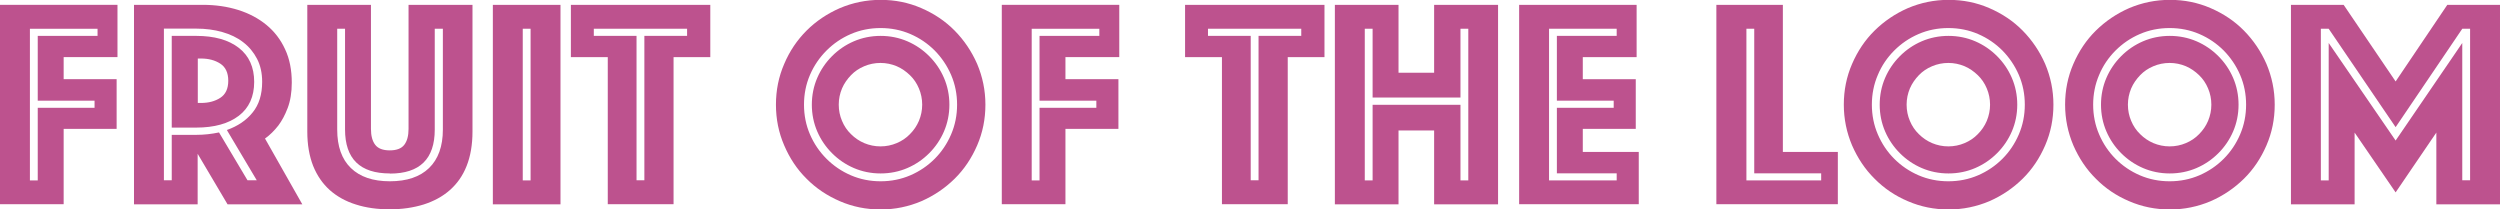
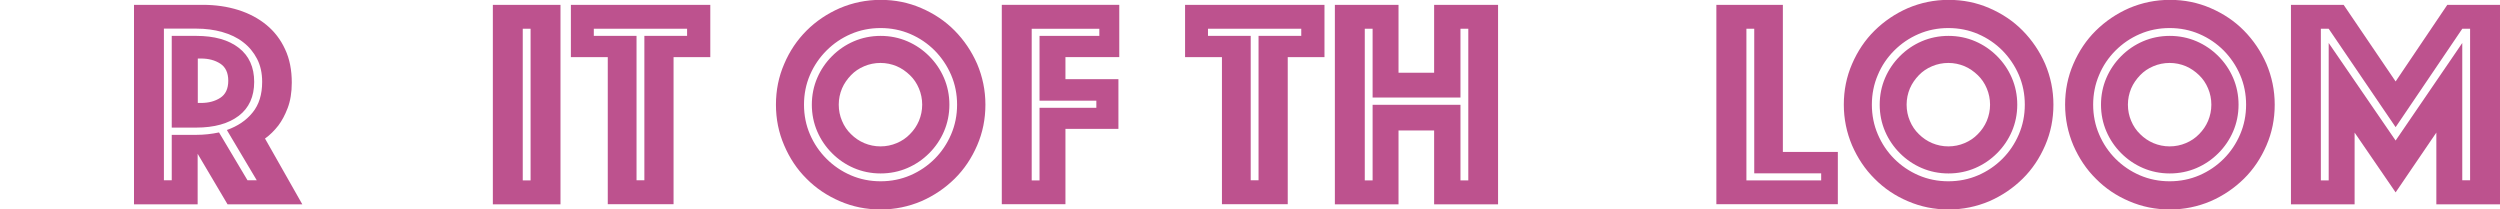
<svg xmlns="http://www.w3.org/2000/svg" id="_レイヤー_2" viewBox="0 0 175.56 14.7">
  <defs>
    <style>.cls-1{fill:#bd528e;}</style>
  </defs>
  <g id="_レイヤー_1-2">
-     <path class="cls-1" d="m0,.34h8.25v3.67h-3.78v1.55h3.72v3.49h-3.72v5.29H0V.34Zm2.65,12.33v-5.1h3.99v-.5h-3.99V2.52h4.2v-.5H2.1v10.65h.55Z" />
    <path class="cls-1" d="m9.41.34h4.83c.9,0,1.72.12,2.49.36.76.24,1.42.59,1.98,1.05s1,1.03,1.31,1.71c.32.68.47,1.46.47,2.34,0,.7-.1,1.29-.29,1.79s-.41.9-.65,1.22c-.28.36-.59.67-.94.92l2.62,4.62h-5.25l-2.1-3.55v3.55h-4.47V.34Zm4.37,9.13c.55,0,1.08-.06,1.6-.17l2,3.36h.65l-2.1-3.53c.76-.27,1.36-.67,1.81-1.23.45-.55.67-1.27.67-2.15,0-.62-.12-1.16-.36-1.62s-.56-.85-.98-1.17c-.41-.32-.9-.55-1.46-.71-.56-.16-1.17-.24-1.83-.24h-2.27v10.65h.55v-3.19h1.72Zm-1.72-.5V2.52h1.72c1.27,0,2.27.28,2.99.84.72.56,1.08,1.36,1.08,2.39s-.36,1.83-1.08,2.38c-.72.55-1.72.83-2.99.83h-1.72Zm1.83-1.74h.23c.53,0,.98-.12,1.35-.36.37-.24.56-.64.56-1.2s-.19-.96-.56-1.2c-.37-.24-.82-.36-1.35-.36h-.23v3.11Z" />
-     <path class="cls-1" d="m27.38,14.7c-.88,0-1.68-.11-2.39-.34-.71-.22-1.32-.56-1.83-1.01-.5-.45-.89-1.01-1.17-1.7-.27-.69-.41-1.49-.41-2.41V.34h4.47v8.71c0,.49.1.86.3,1.12.2.26.54.39,1.02.39s.82-.13,1.02-.39c.2-.26.3-.63.3-1.12V.34h4.49v8.9c0,.92-.14,1.73-.41,2.41-.27.69-.67,1.25-1.18,1.7-.51.45-1.12.78-1.84,1.01-.71.22-1.51.34-2.39.34Zm0-2.52c-2.1,0-3.15-1.03-3.15-3.09V2.02h-.55v7.08c0,1.18.32,2.08.96,2.7.64.62,1.55.93,2.74.93s2.11-.31,2.75-.93c.64-.62.97-1.52.97-2.7V2.02h-.57v7.08c0,2.06-1.05,3.09-3.15,3.09Z" />
    <path class="cls-1" d="m34.61.34h4.75v14.01h-4.75V.34Zm2.65,12.33V2.02h-.55v10.65h.55Z" />
    <path class="cls-1" d="m42.67,4.01h-2.58V.34h9.79v3.67h-2.58v10.33h-4.62V4.01Zm2.58,8.65V2.52h3v-.5h-6.55v.5h3v10.14h.55Z" />
    <path class="cls-1" d="m54.49,7.35c0-1.01.19-1.96.58-2.86.38-.9.91-1.68,1.57-2.34.67-.67,1.45-1.19,2.34-1.58.9-.38,1.85-.58,2.86-.58s1.96.19,2.86.58c.9.39,1.68.91,2.34,1.58.66.67,1.19,1.45,1.58,2.34.38.9.58,1.85.58,2.86s-.19,1.96-.58,2.86c-.39.9-.91,1.68-1.58,2.34s-1.45,1.19-2.34,1.58c-.9.38-1.85.58-2.86.58s-1.96-.19-2.86-.58-1.68-.91-2.34-1.58c-.67-.66-1.19-1.45-1.57-2.34-.39-.9-.58-1.85-.58-2.86Zm1.97,0c0,.74.14,1.44.42,2.09.28.65.67,1.22,1.16,1.71.49.49,1.06.88,1.71,1.16.65.28,1.35.42,2.09.42s1.44-.14,2.09-.42c.65-.28,1.22-.67,1.71-1.16s.87-1.06,1.15-1.71c.28-.65.42-1.35.42-2.09s-.14-1.44-.42-2.09c-.28-.65-.67-1.22-1.15-1.71-.49-.49-1.06-.88-1.71-1.16-.65-.28-1.35-.42-2.09-.42s-1.44.14-2.09.42c-.65.28-1.22.67-1.71,1.16-.49.49-.88,1.06-1.16,1.71-.28.65-.42,1.35-.42,2.09Zm5.38,4.83c-.67,0-1.3-.13-1.88-.38s-1.09-.6-1.53-1.04c-.44-.44-.79-.95-1.04-1.53s-.38-1.21-.38-1.88.13-1.3.38-1.88.6-1.09,1.04-1.53.95-.79,1.53-1.04,1.21-.38,1.88-.38,1.3.13,1.88.38,1.09.6,1.53,1.04.79.95,1.04,1.53.38,1.21.38,1.88-.13,1.3-.38,1.88-.6,1.09-1.04,1.53c-.44.44-.95.79-1.53,1.04s-1.21.38-1.88.38Zm-2.94-4.83c0,.41.08.79.23,1.14.15.36.36.67.63.93.27.27.58.48.93.63.36.15.74.23,1.14.23s.79-.08,1.14-.23c.36-.15.67-.36.93-.63.27-.27.48-.58.63-.93.15-.36.23-.74.23-1.14s-.08-.79-.23-1.14c-.15-.36-.36-.67-.63-.93s-.58-.48-.93-.63c-.36-.15-.74-.23-1.14-.23s-.79.08-1.14.23c-.36.15-.67.36-.93.63s-.48.58-.63.93c-.15.36-.23.74-.23,1.14Z" />
    <path class="cls-1" d="m70.35.34h8.25v3.67h-3.78v1.55h3.72v3.49h-3.72v5.29h-4.47V.34Zm2.65,12.33v-5.1h3.99v-.5h-3.99V2.52h4.2v-.5h-4.75v10.65h.55Z" />
    <path class="cls-1" d="m85.8,4.01h-2.58V.34h9.79v3.67h-2.58v10.33h-4.62V4.01Zm2.58,8.65V2.52h3v-.5h-6.55v.5h3v10.14h.55Z" />
    <path class="cls-1" d="m93.74.34h4.47v4.77h2.5V.34h4.49v14.01h-4.49v-5.19h-2.5v5.19h-4.47V.34Zm2.65,12.33v-5.31h6.17v5.31h.55V2.02h-.55v4.83h-6.17V2.02h-.55v10.65h.55Z" />
-     <path class="cls-1" d="m106.68.34h8.25v3.67h-3.78v1.55h3.72v3.49h-3.72v1.62h3.93v3.67h-8.4V.34Zm6.85,12.33v-.5h-4.2v-4.6h3.99v-.5h-3.99V2.52h4.2v-.5h-4.75v10.65h4.75Z" />
    <path class="cls-1" d="m120.54.34h4.66v10.33h3.86v3.67h-8.53V.34Zm7.35,12.33v-.5h-4.7V2.02h-.55v10.65h5.25Z" />
    <path class="cls-1" d="m129.48,7.35c0-1.01.19-1.96.58-2.86.39-.9.91-1.68,1.58-2.34s1.45-1.19,2.34-1.58c.9-.38,1.85-.58,2.86-.58s1.96.19,2.86.58c.9.39,1.68.91,2.34,1.58.66.67,1.19,1.45,1.58,2.34.38.9.58,1.85.58,2.86s-.19,1.96-.58,2.86c-.39.9-.91,1.68-1.58,2.34s-1.45,1.19-2.34,1.58c-.9.38-1.85.58-2.86.58s-1.96-.19-2.86-.58c-.9-.38-1.68-.91-2.34-1.58-.67-.66-1.19-1.45-1.58-2.34-.38-.9-.58-1.85-.58-2.86Zm1.97,0c0,.74.14,1.44.42,2.09.28.65.66,1.22,1.15,1.71.49.49,1.06.88,1.71,1.16.65.28,1.35.42,2.09.42s1.44-.14,2.09-.42c.65-.28,1.22-.67,1.71-1.16s.87-1.06,1.15-1.71c.28-.65.42-1.35.42-2.09s-.14-1.44-.42-2.09c-.28-.65-.67-1.22-1.15-1.71-.49-.49-1.06-.88-1.71-1.16-.65-.28-1.35-.42-2.09-.42s-1.44.14-2.09.42c-.65.28-1.22.67-1.71,1.16s-.88,1.06-1.15,1.71c-.28.65-.42,1.35-.42,2.09Zm5.38,4.83c-.67,0-1.3-.13-1.88-.38s-1.09-.6-1.53-1.04c-.44-.44-.79-.95-1.04-1.53s-.38-1.21-.38-1.88.13-1.3.38-1.88.6-1.09,1.04-1.53c.44-.44.95-.79,1.53-1.04s1.21-.38,1.88-.38,1.3.13,1.88.38,1.09.6,1.53,1.04.79.95,1.04,1.53.38,1.21.38,1.88-.13,1.3-.38,1.88-.6,1.09-1.04,1.53c-.44.44-.95.79-1.53,1.04s-1.21.38-1.88.38Zm-2.94-4.83c0,.41.08.79.23,1.14.15.36.36.67.63.93.27.27.58.48.93.63.36.15.74.23,1.14.23s.79-.08,1.14-.23c.36-.15.67-.36.93-.63.27-.27.48-.58.63-.93.15-.36.23-.74.23-1.14s-.08-.79-.23-1.14c-.15-.36-.36-.67-.63-.93s-.58-.48-.93-.63c-.36-.15-.74-.23-1.14-.23s-.79.08-1.14.23c-.36.15-.67.36-.93.63s-.48.58-.63.93c-.15.36-.23.74-.23,1.14Z" />
    <path class="cls-1" d="m145.02,7.35c0-1.01.19-1.96.58-2.86.39-.9.91-1.68,1.58-2.34s1.45-1.19,2.34-1.58c.9-.38,1.85-.58,2.86-.58s1.96.19,2.86.58c.9.39,1.68.91,2.34,1.58.66.67,1.19,1.45,1.58,2.34.38.9.58,1.85.58,2.86s-.19,1.96-.58,2.86c-.39.9-.91,1.68-1.58,2.34s-1.45,1.19-2.34,1.58c-.9.38-1.85.58-2.86.58s-1.96-.19-2.86-.58c-.9-.38-1.68-.91-2.34-1.58-.67-.66-1.19-1.45-1.58-2.34-.38-.9-.58-1.85-.58-2.86Zm1.97,0c0,.74.14,1.44.42,2.09.28.65.66,1.22,1.15,1.71.49.49,1.06.88,1.71,1.16.65.28,1.35.42,2.09.42s1.44-.14,2.09-.42c.65-.28,1.22-.67,1.71-1.16s.87-1.06,1.15-1.71c.28-.65.42-1.35.42-2.09s-.14-1.44-.42-2.09c-.28-.65-.67-1.22-1.15-1.71-.49-.49-1.06-.88-1.71-1.16-.65-.28-1.35-.42-2.09-.42s-1.44.14-2.09.42c-.65.28-1.22.67-1.71,1.16s-.88,1.06-1.15,1.71c-.28.65-.42,1.35-.42,2.09Zm5.38,4.83c-.67,0-1.3-.13-1.88-.38s-1.09-.6-1.53-1.04c-.44-.44-.79-.95-1.04-1.53s-.38-1.21-.38-1.88.13-1.3.38-1.88.6-1.09,1.04-1.53c.44-.44.95-.79,1.53-1.04s1.21-.38,1.88-.38,1.3.13,1.88.38,1.09.6,1.53,1.04.79.95,1.04,1.53.38,1.21.38,1.88-.13,1.3-.38,1.88-.6,1.09-1.04,1.53c-.44.44-.95.79-1.53,1.04s-1.21.38-1.88.38Zm-2.94-4.83c0,.41.08.79.23,1.14.15.36.36.67.63.93.27.27.58.48.93.63.36.15.74.23,1.14.23s.79-.08,1.14-.23c.36-.15.67-.36.93-.63.27-.27.48-.58.63-.93.15-.36.23-.74.23-1.14s-.08-.79-.23-1.14c-.15-.36-.36-.67-.63-.93s-.58-.48-.93-.63c-.36-.15-.74-.23-1.14-.23s-.79.08-1.14.23c-.36.15-.67.36-.93.63s-.48.58-.63.93c-.15.36-.23.74-.23,1.14Z" />
    <path class="cls-1" d="m160.88.34h3.7l3.65,5.38,3.63-5.38h3.7v14.01h-4.47v-5.04l-2.86,4.2-2.88-4.2v5.04h-4.47V.34Zm2.65,12.33V3.02l4.7,6.85,4.68-6.85v9.64h.55V2.02h-.55l-4.68,6.91-4.7-6.91h-.55v10.65h.55Z" />
  </g>
</svg>